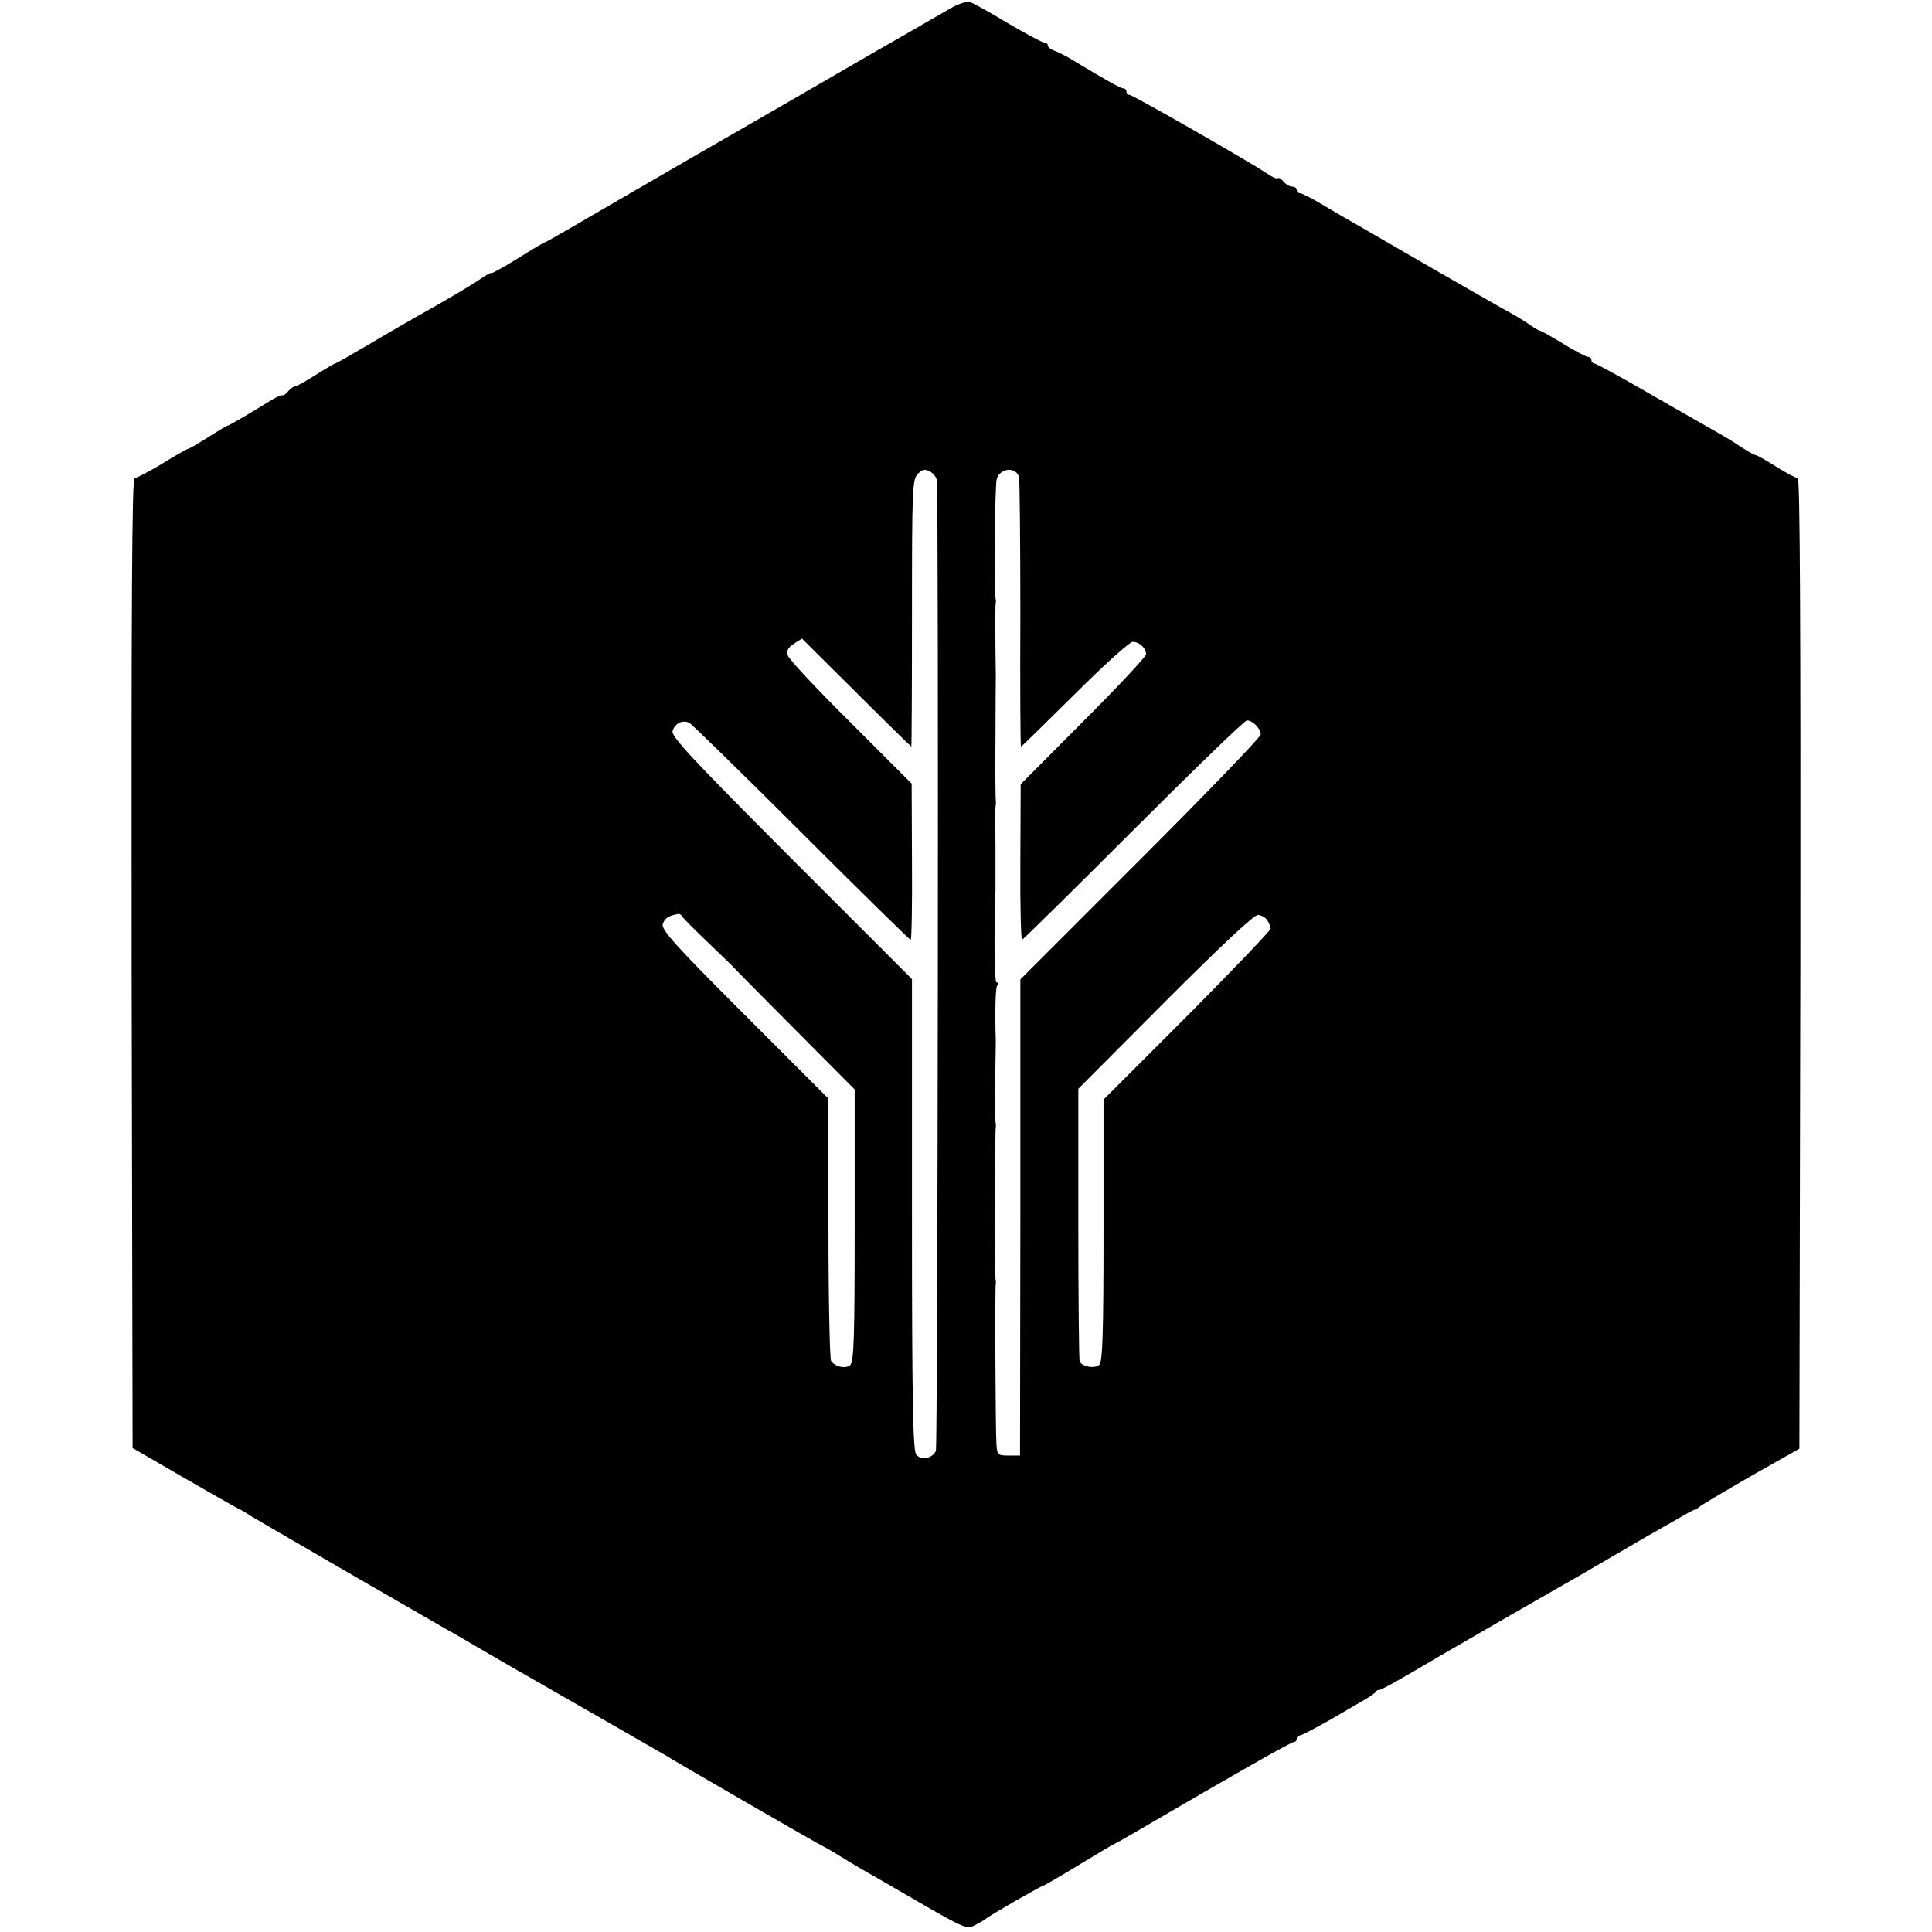
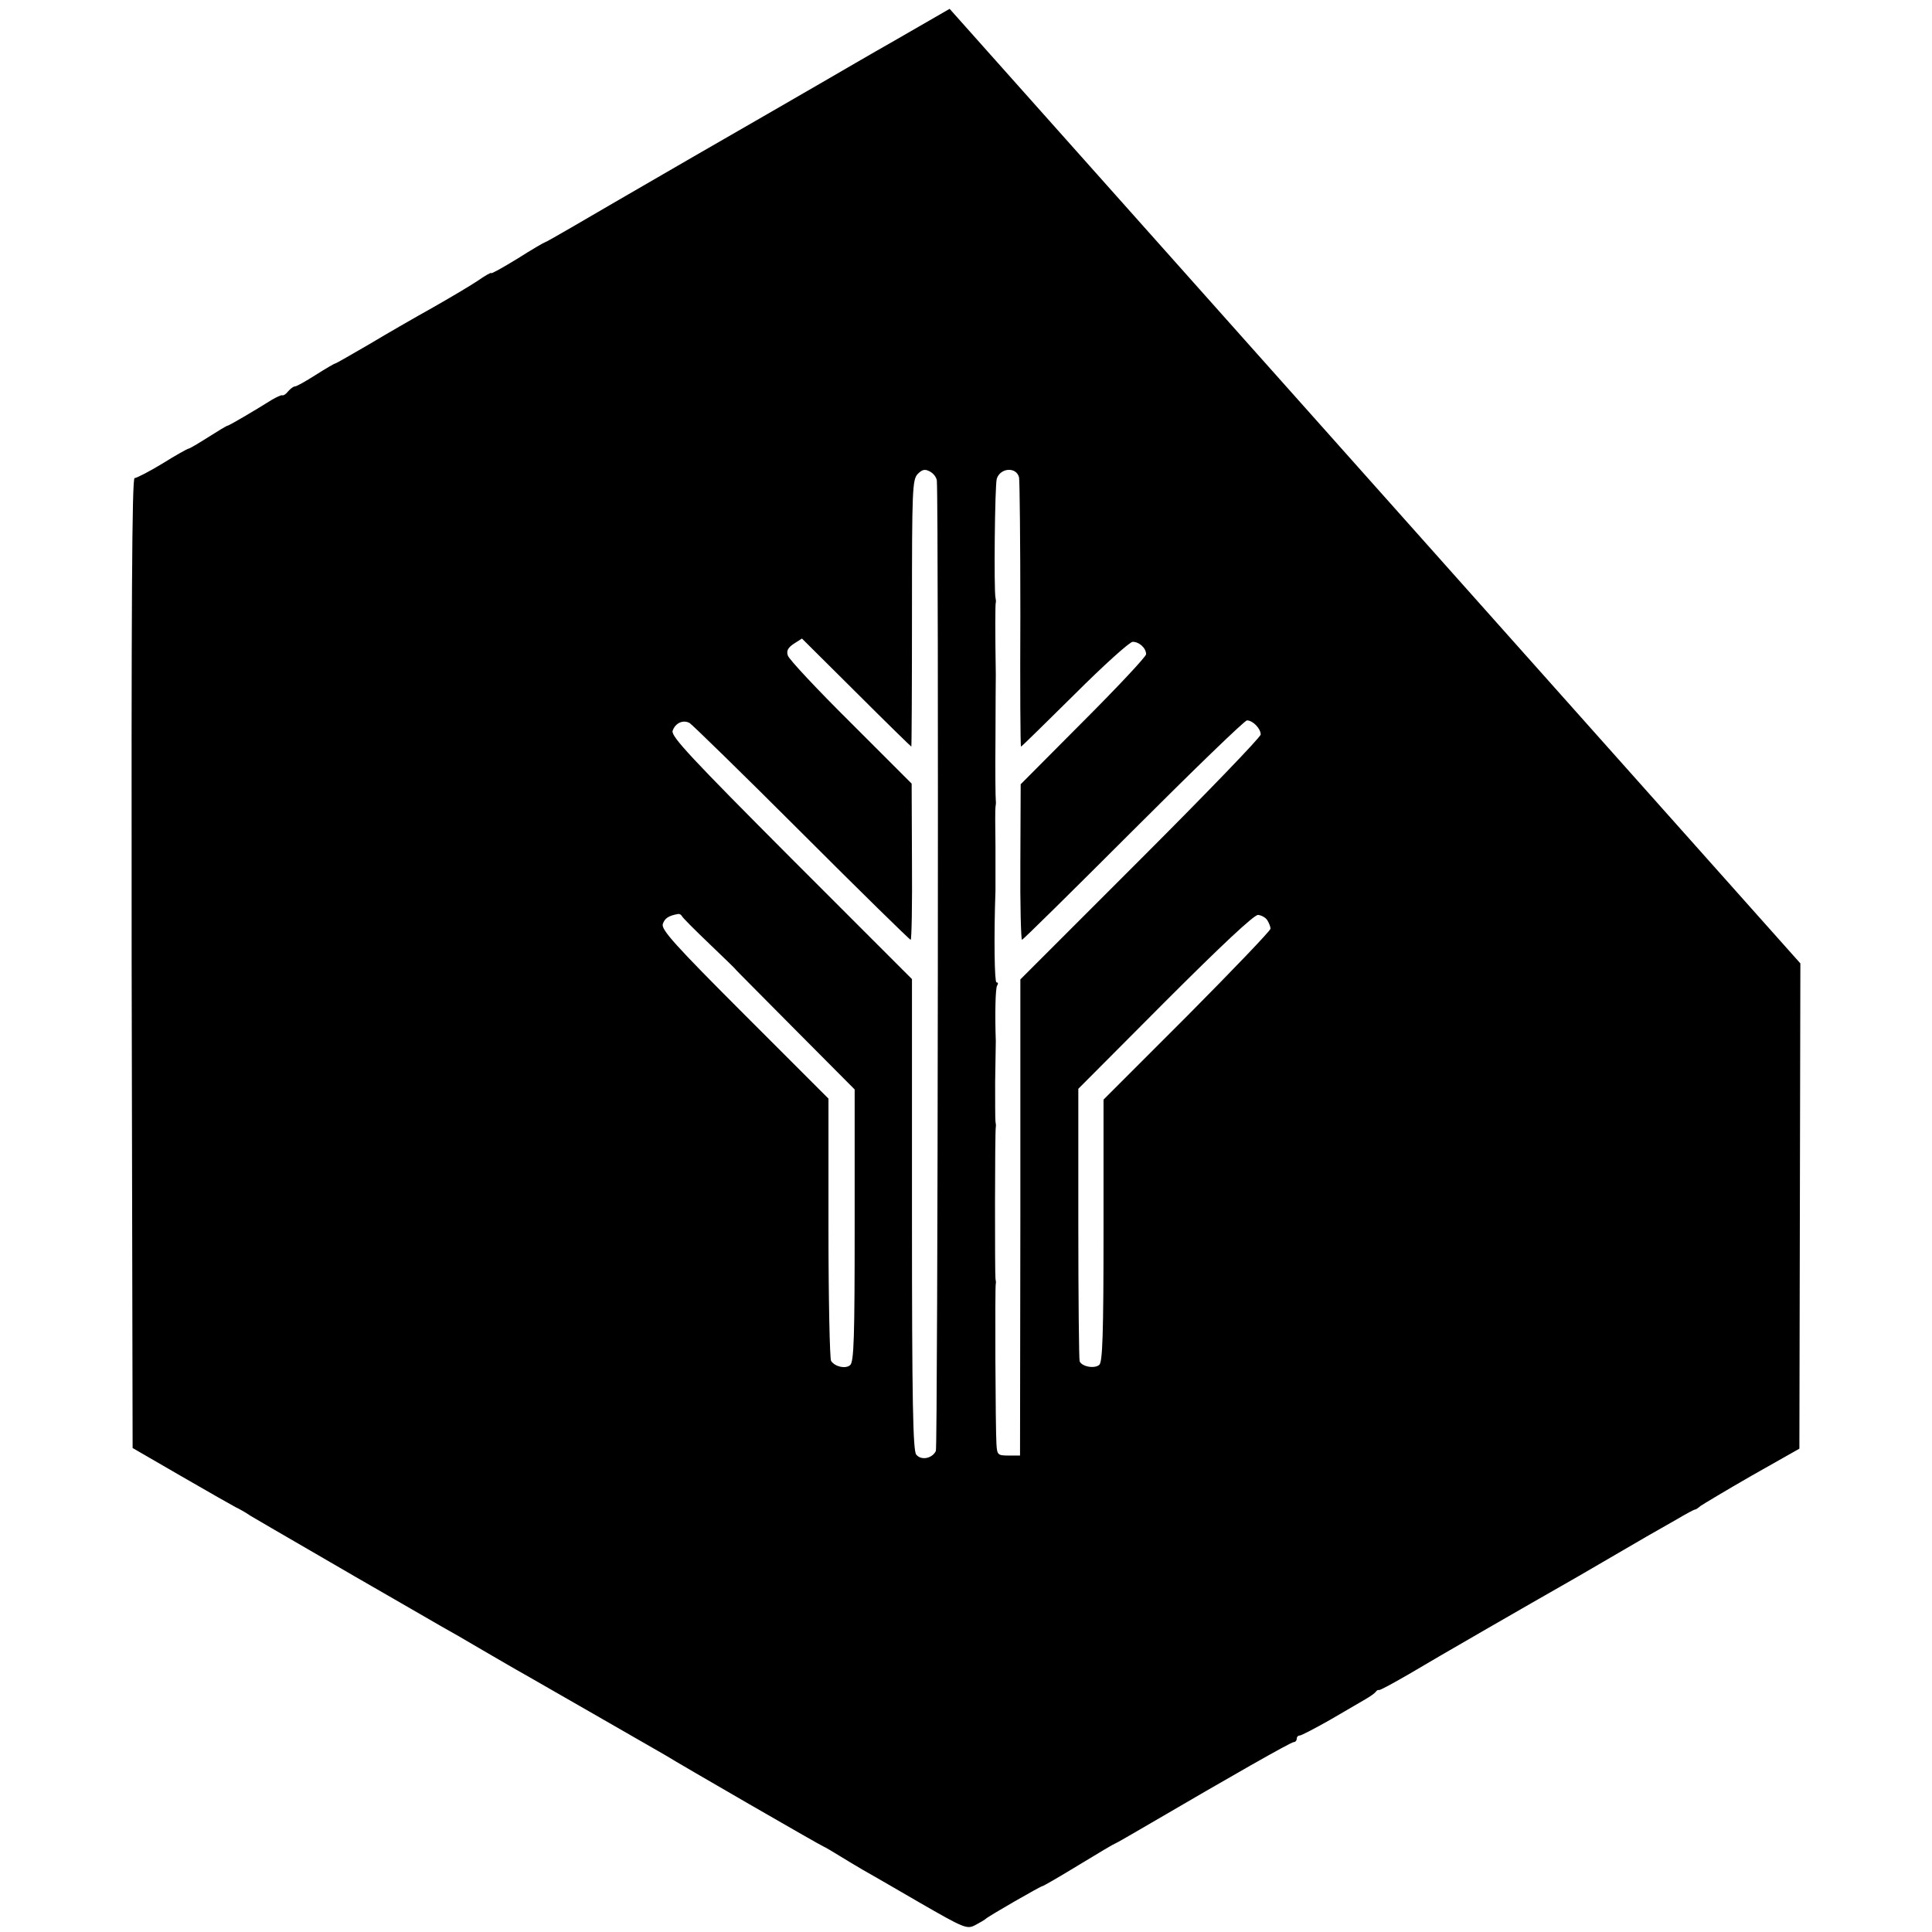
<svg xmlns="http://www.w3.org/2000/svg" version="1.0" width="590pt" height="590pt" viewBox="0 0 590 590" preserveAspectRatio="xMidYMid meet">
  <g transform="translate(0,590) scale(0.1,-0.1)" fill="#000000" stroke="none">
-     <path d="M2900 5873 c-24 -14 -101 -58 -170 -98 -69 -39 -168 -97 -220 -127 -52 -30 -228 -132 -390 -225 -163 -94 -331 -192 -374 -217 -43 -25 -80 -46 -82 -46 -2 0 -40 -22 -84 -50 -44 -27 -80 -47 -80 -44 0 3 -19 -8 -42 -24 -24 -16 -85 -52 -136 -81 -52 -29 -139 -79 -194 -112 -55 -32 -102 -59 -104 -59 -3 0 -30 -16 -60 -35 -30 -19 -58 -35 -63 -35 -5 0 -14 -7 -21 -15 -6 -8 -15 -14 -18 -12 -4 1 -18 -6 -32 -14 -54 -34 -131 -79 -135 -79 -3 0 -29 -16 -59 -35 -30 -19 -57 -35 -60 -35 -3 0 -39 -20 -79 -45 -41 -25 -80 -45 -86 -45 -8 0 -10 -388 -9 -1481 l3 -1481 152 -88 c83 -48 157 -90 165 -94 7 -3 27 -14 43 -25 17 -10 46 -27 65 -38 19 -11 134 -78 255 -148 121 -70 238 -137 260 -150 22 -12 81 -46 130 -75 50 -29 108 -63 130 -75 73 -42 410 -235 425 -244 45 -28 476 -277 485 -280 5 -2 27 -15 48 -28 21 -13 53 -32 70 -42 18 -10 96 -55 175 -101 137 -79 145 -82 170 -69 15 8 29 16 32 19 6 7 168 100 173 100 3 0 53 29 112 65 59 36 108 65 110 65 2 0 52 29 112 64 236 138 425 246 434 246 5 0 9 5 9 10 0 6 4 10 9 10 5 0 47 22 93 48 46 27 94 55 108 63 14 8 28 18 31 22 3 5 8 7 10 6 2 -2 42 20 89 47 87 52 400 232 467 270 21 12 79 45 128 74 50 29 110 64 134 78 25 14 67 38 93 53 27 16 51 29 54 29 3 0 10 5 17 11 7 5 77 47 157 93 l145 82 3 1482 c1 1031 -1 1482 -8 1482 -6 0 -36 16 -66 35 -30 19 -58 35 -62 35 -4 0 -23 11 -42 23 -19 13 -55 35 -80 49 -25 14 -116 66 -203 116 -88 51 -163 92 -168 92 -5 0 -9 5 -9 10 0 6 -5 10 -10 10 -6 0 -40 18 -76 40 -36 22 -68 40 -71 40 -3 0 -17 8 -31 18 -15 11 -52 33 -82 49 -30 17 -127 72 -215 123 -88 51 -175 101 -192 111 -74 43 -101 58 -151 88 -29 17 -57 31 -62 31 -6 0 -10 5 -10 10 0 6 -6 10 -14 10 -7 0 -19 7 -26 15 -7 9 -15 13 -18 11 -3 -3 -17 3 -31 13 -48 33 -411 241 -421 241 -5 0 -10 5 -10 10 0 6 -4 10 -9 10 -9 0 -53 25 -166 93 -16 9 -38 20 -47 23 -10 4 -18 10 -18 15 0 5 -5 9 -11 9 -6 0 -56 27 -111 59 -54 33 -107 62 -116 65 -9 3 -37 -6 -62 -21z m-39 -1441 c6 -92 3 -2951 -3 -2963 -11 -23 -45 -30 -60 -11 -10 12 -13 163 -13 733 l0 719 -369 369 c-303 304 -367 372 -362 389 8 24 32 35 52 24 8 -5 162 -155 342 -335 180 -180 330 -327 333 -327 3 0 5 107 4 239 l-1 238 -186 186 c-102 101 -189 194 -192 205 -5 14 0 24 18 36 l25 16 166 -165 c91 -91 167 -165 168 -165 1 0 2 183 2 407 0 379 1 409 18 426 14 14 22 15 37 7 11 -6 20 -18 21 -28z m251 10 c2 -9 4 -198 4 -420 -1 -221 0 -402 2 -402 2 0 75 72 164 160 88 88 168 160 177 160 20 0 41 -19 41 -38 0 -7 -86 -99 -192 -205 l-191 -192 -1 -238 c-1 -130 2 -237 5 -237 3 0 156 151 340 335 184 184 340 335 347 335 18 0 42 -25 42 -43 0 -8 -165 -179 -367 -381 l-367 -367 0 -727 -1 -727 -35 0 c-33 0 -35 2 -37 35 -3 41 -5 483 -2 490 1 3 0 10 -1 15 -2 12 -2 451 1 463 1 4 0 12 -1 17 -1 6 -1 60 -1 120 1 61 2 117 2 125 -3 86 -1 163 4 170 4 6 3 10 -2 10 -6 0 -8 140 -3 280 0 14 0 75 0 135 -1 61 -1 115 0 120 1 6 2 15 1 20 -1 6 -2 91 -1 190 0 99 1 187 1 195 -2 124 -2 216 0 220 1 3 0 10 -1 15 -5 25 -2 344 4 363 11 34 60 37 68 4z m-1030 -1339 c2 -5 40 -43 84 -85 45 -43 81 -78 80 -78 -1 0 81 -82 181 -183 l183 -184 0 -415 c0 -340 -2 -418 -14 -427 -14 -12 -46 -5 -58 13 -4 6 -8 189 -8 406 l0 395 -256 256 c-213 213 -255 260 -250 277 6 18 18 26 48 31 3 0 8 -2 10 -6z m1788 -13 c5 -8 10 -20 10 -26 0 -6 -115 -126 -255 -267 l-255 -255 0 -400 c0 -316 -3 -402 -13 -410 -15 -13 -54 -5 -60 11 -2 7 -4 197 -4 422 l0 410 265 266 c170 170 272 266 284 265 10 -1 23 -8 28 -16z" />
+     <path d="M2900 5873 c-24 -14 -101 -58 -170 -98 -69 -39 -168 -97 -220 -127 -52 -30 -228 -132 -390 -225 -163 -94 -331 -192 -374 -217 -43 -25 -80 -46 -82 -46 -2 0 -40 -22 -84 -50 -44 -27 -80 -47 -80 -44 0 3 -19 -8 -42 -24 -24 -16 -85 -52 -136 -81 -52 -29 -139 -79 -194 -112 -55 -32 -102 -59 -104 -59 -3 0 -30 -16 -60 -35 -30 -19 -58 -35 -63 -35 -5 0 -14 -7 -21 -15 -6 -8 -15 -14 -18 -12 -4 1 -18 -6 -32 -14 -54 -34 -131 -79 -135 -79 -3 0 -29 -16 -59 -35 -30 -19 -57 -35 -60 -35 -3 0 -39 -20 -79 -45 -41 -25 -80 -45 -86 -45 -8 0 -10 -388 -9 -1481 l3 -1481 152 -88 c83 -48 157 -90 165 -94 7 -3 27 -14 43 -25 17 -10 46 -27 65 -38 19 -11 134 -78 255 -148 121 -70 238 -137 260 -150 22 -12 81 -46 130 -75 50 -29 108 -63 130 -75 73 -42 410 -235 425 -244 45 -28 476 -277 485 -280 5 -2 27 -15 48 -28 21 -13 53 -32 70 -42 18 -10 96 -55 175 -101 137 -79 145 -82 170 -69 15 8 29 16 32 19 6 7 168 100 173 100 3 0 53 29 112 65 59 36 108 65 110 65 2 0 52 29 112 64 236 138 425 246 434 246 5 0 9 5 9 10 0 6 4 10 9 10 5 0 47 22 93 48 46 27 94 55 108 63 14 8 28 18 31 22 3 5 8 7 10 6 2 -2 42 20 89 47 87 52 400 232 467 270 21 12 79 45 128 74 50 29 110 64 134 78 25 14 67 38 93 53 27 16 51 29 54 29 3 0 10 5 17 11 7 5 77 47 157 93 l145 82 3 1482 z m-39 -1441 c6 -92 3 -2951 -3 -2963 -11 -23 -45 -30 -60 -11 -10 12 -13 163 -13 733 l0 719 -369 369 c-303 304 -367 372 -362 389 8 24 32 35 52 24 8 -5 162 -155 342 -335 180 -180 330 -327 333 -327 3 0 5 107 4 239 l-1 238 -186 186 c-102 101 -189 194 -192 205 -5 14 0 24 18 36 l25 16 166 -165 c91 -91 167 -165 168 -165 1 0 2 183 2 407 0 379 1 409 18 426 14 14 22 15 37 7 11 -6 20 -18 21 -28z m251 10 c2 -9 4 -198 4 -420 -1 -221 0 -402 2 -402 2 0 75 72 164 160 88 88 168 160 177 160 20 0 41 -19 41 -38 0 -7 -86 -99 -192 -205 l-191 -192 -1 -238 c-1 -130 2 -237 5 -237 3 0 156 151 340 335 184 184 340 335 347 335 18 0 42 -25 42 -43 0 -8 -165 -179 -367 -381 l-367 -367 0 -727 -1 -727 -35 0 c-33 0 -35 2 -37 35 -3 41 -5 483 -2 490 1 3 0 10 -1 15 -2 12 -2 451 1 463 1 4 0 12 -1 17 -1 6 -1 60 -1 120 1 61 2 117 2 125 -3 86 -1 163 4 170 4 6 3 10 -2 10 -6 0 -8 140 -3 280 0 14 0 75 0 135 -1 61 -1 115 0 120 1 6 2 15 1 20 -1 6 -2 91 -1 190 0 99 1 187 1 195 -2 124 -2 216 0 220 1 3 0 10 -1 15 -5 25 -2 344 4 363 11 34 60 37 68 4z m-1030 -1339 c2 -5 40 -43 84 -85 45 -43 81 -78 80 -78 -1 0 81 -82 181 -183 l183 -184 0 -415 c0 -340 -2 -418 -14 -427 -14 -12 -46 -5 -58 13 -4 6 -8 189 -8 406 l0 395 -256 256 c-213 213 -255 260 -250 277 6 18 18 26 48 31 3 0 8 -2 10 -6z m1788 -13 c5 -8 10 -20 10 -26 0 -6 -115 -126 -255 -267 l-255 -255 0 -400 c0 -316 -3 -402 -13 -410 -15 -13 -54 -5 -60 11 -2 7 -4 197 -4 422 l0 410 265 266 c170 170 272 266 284 265 10 -1 23 -8 28 -16z" />
  </g>
</svg>